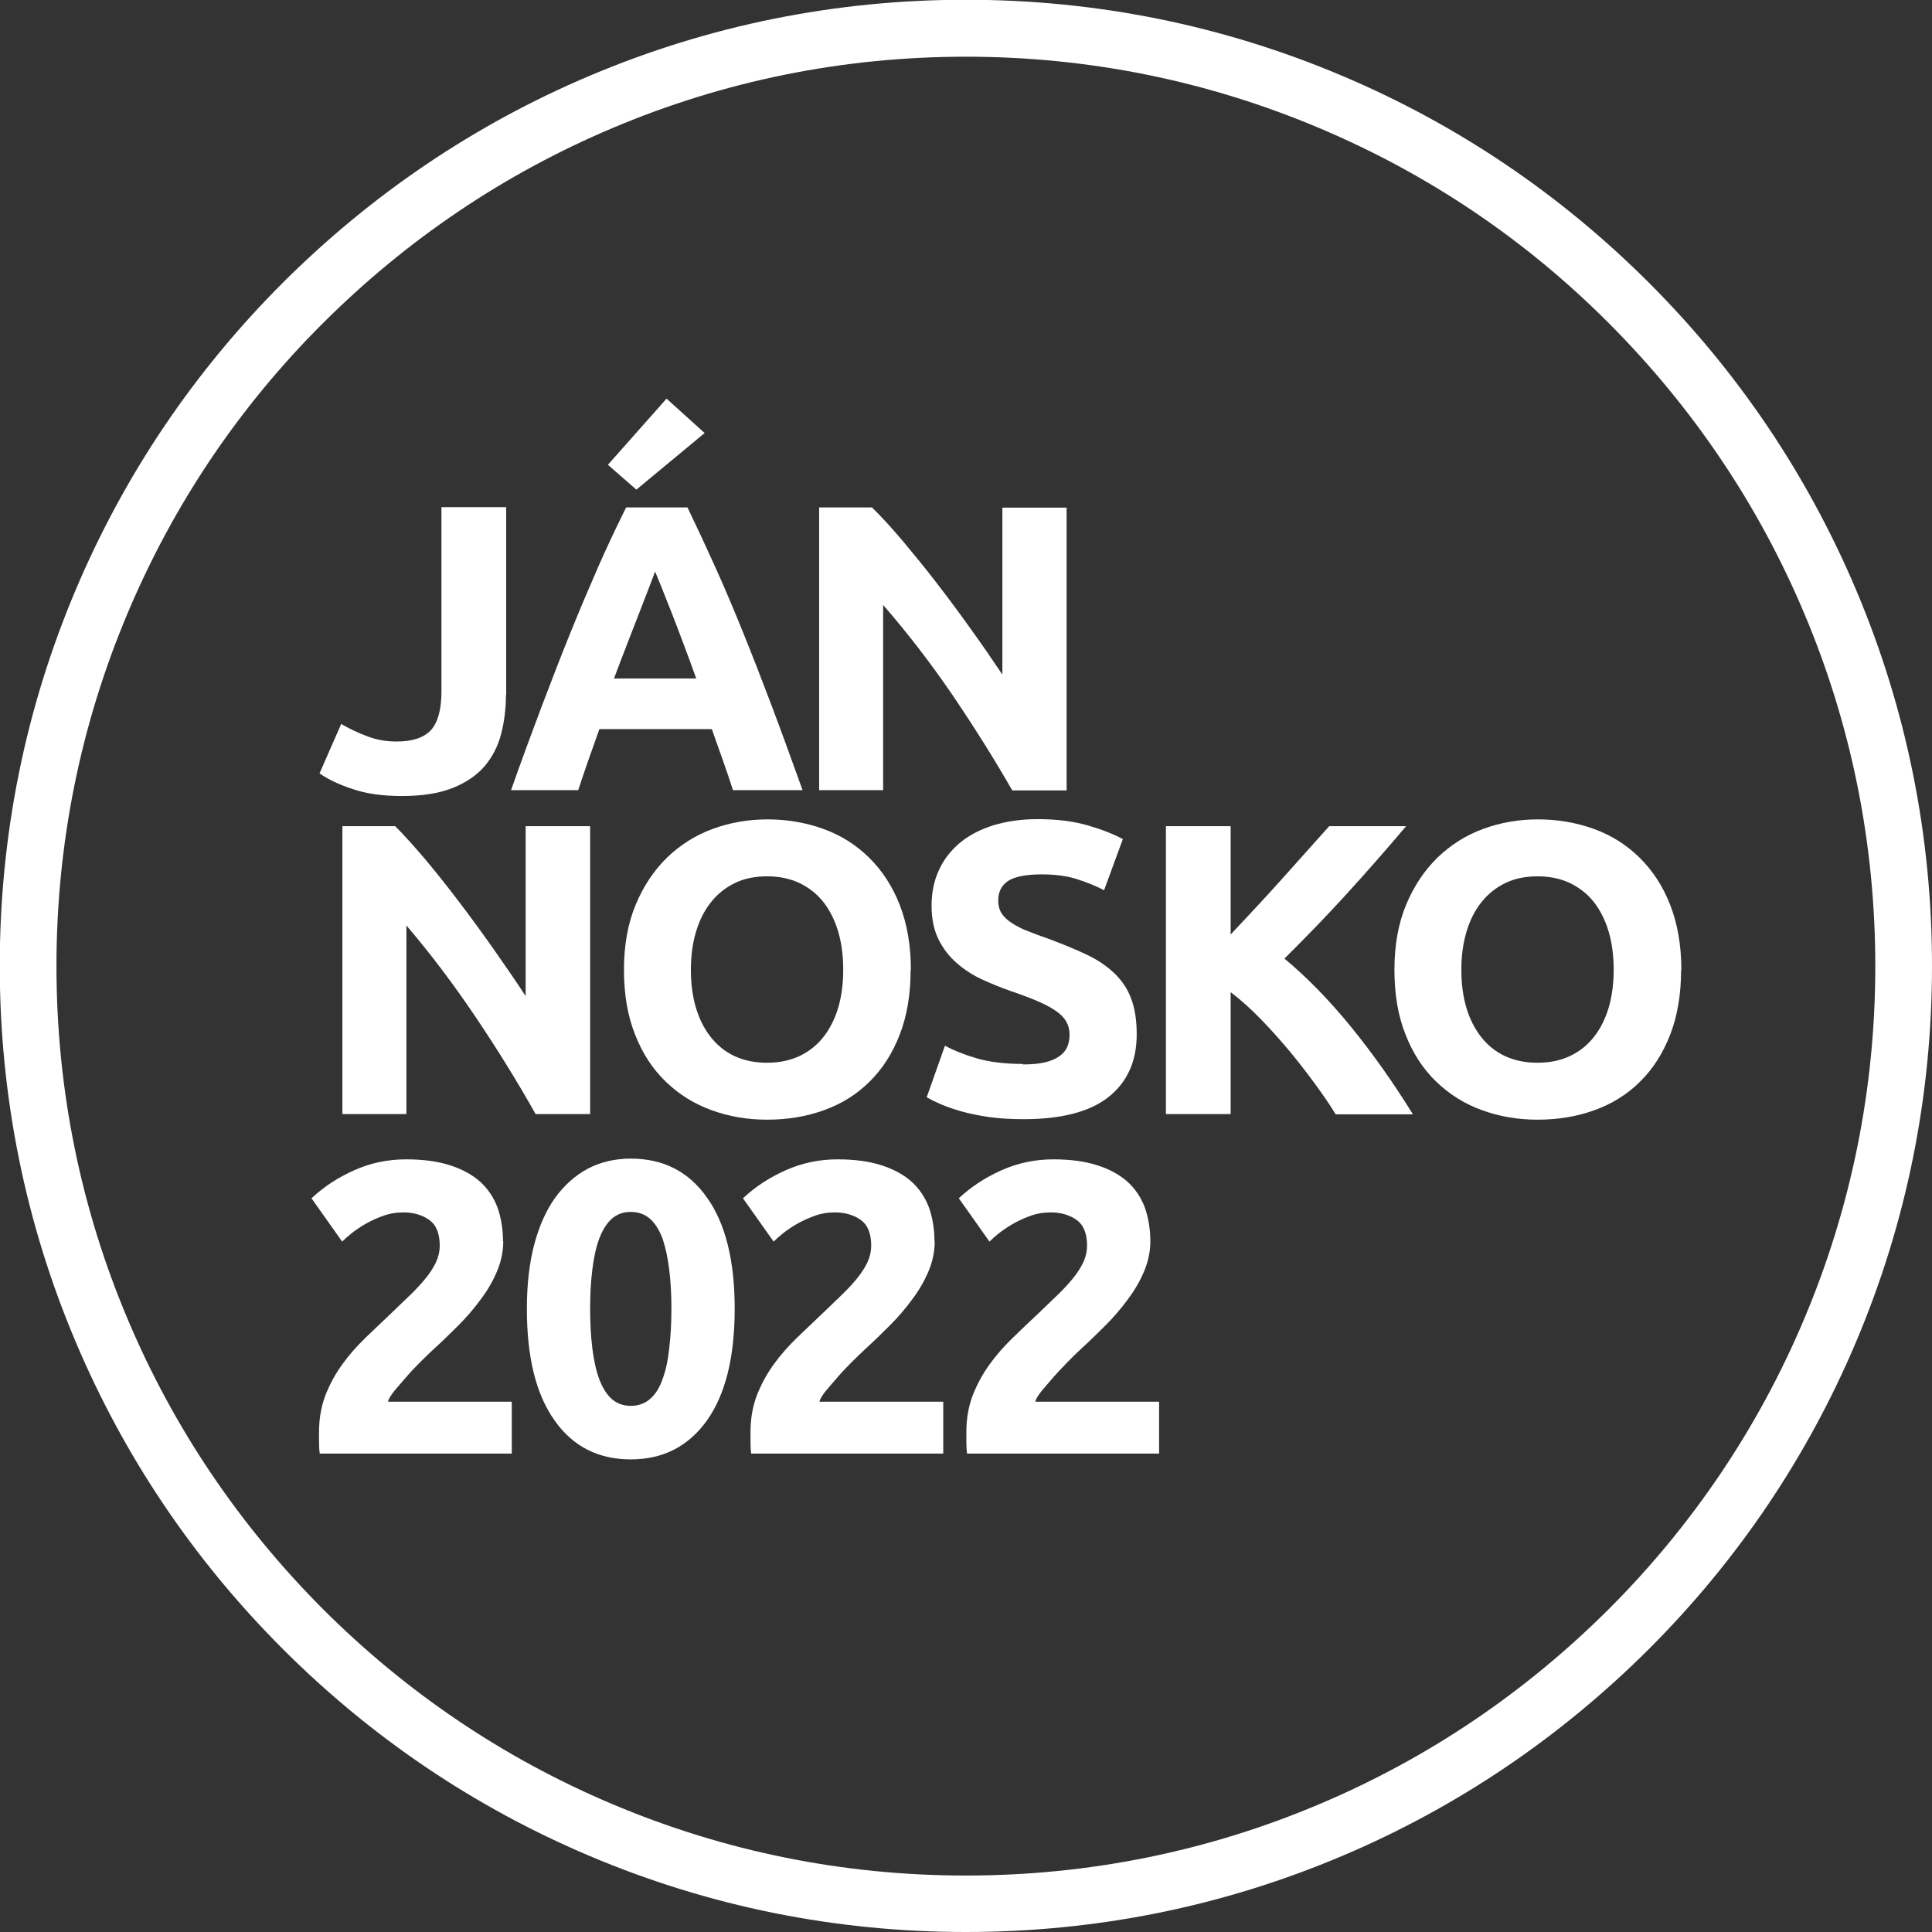
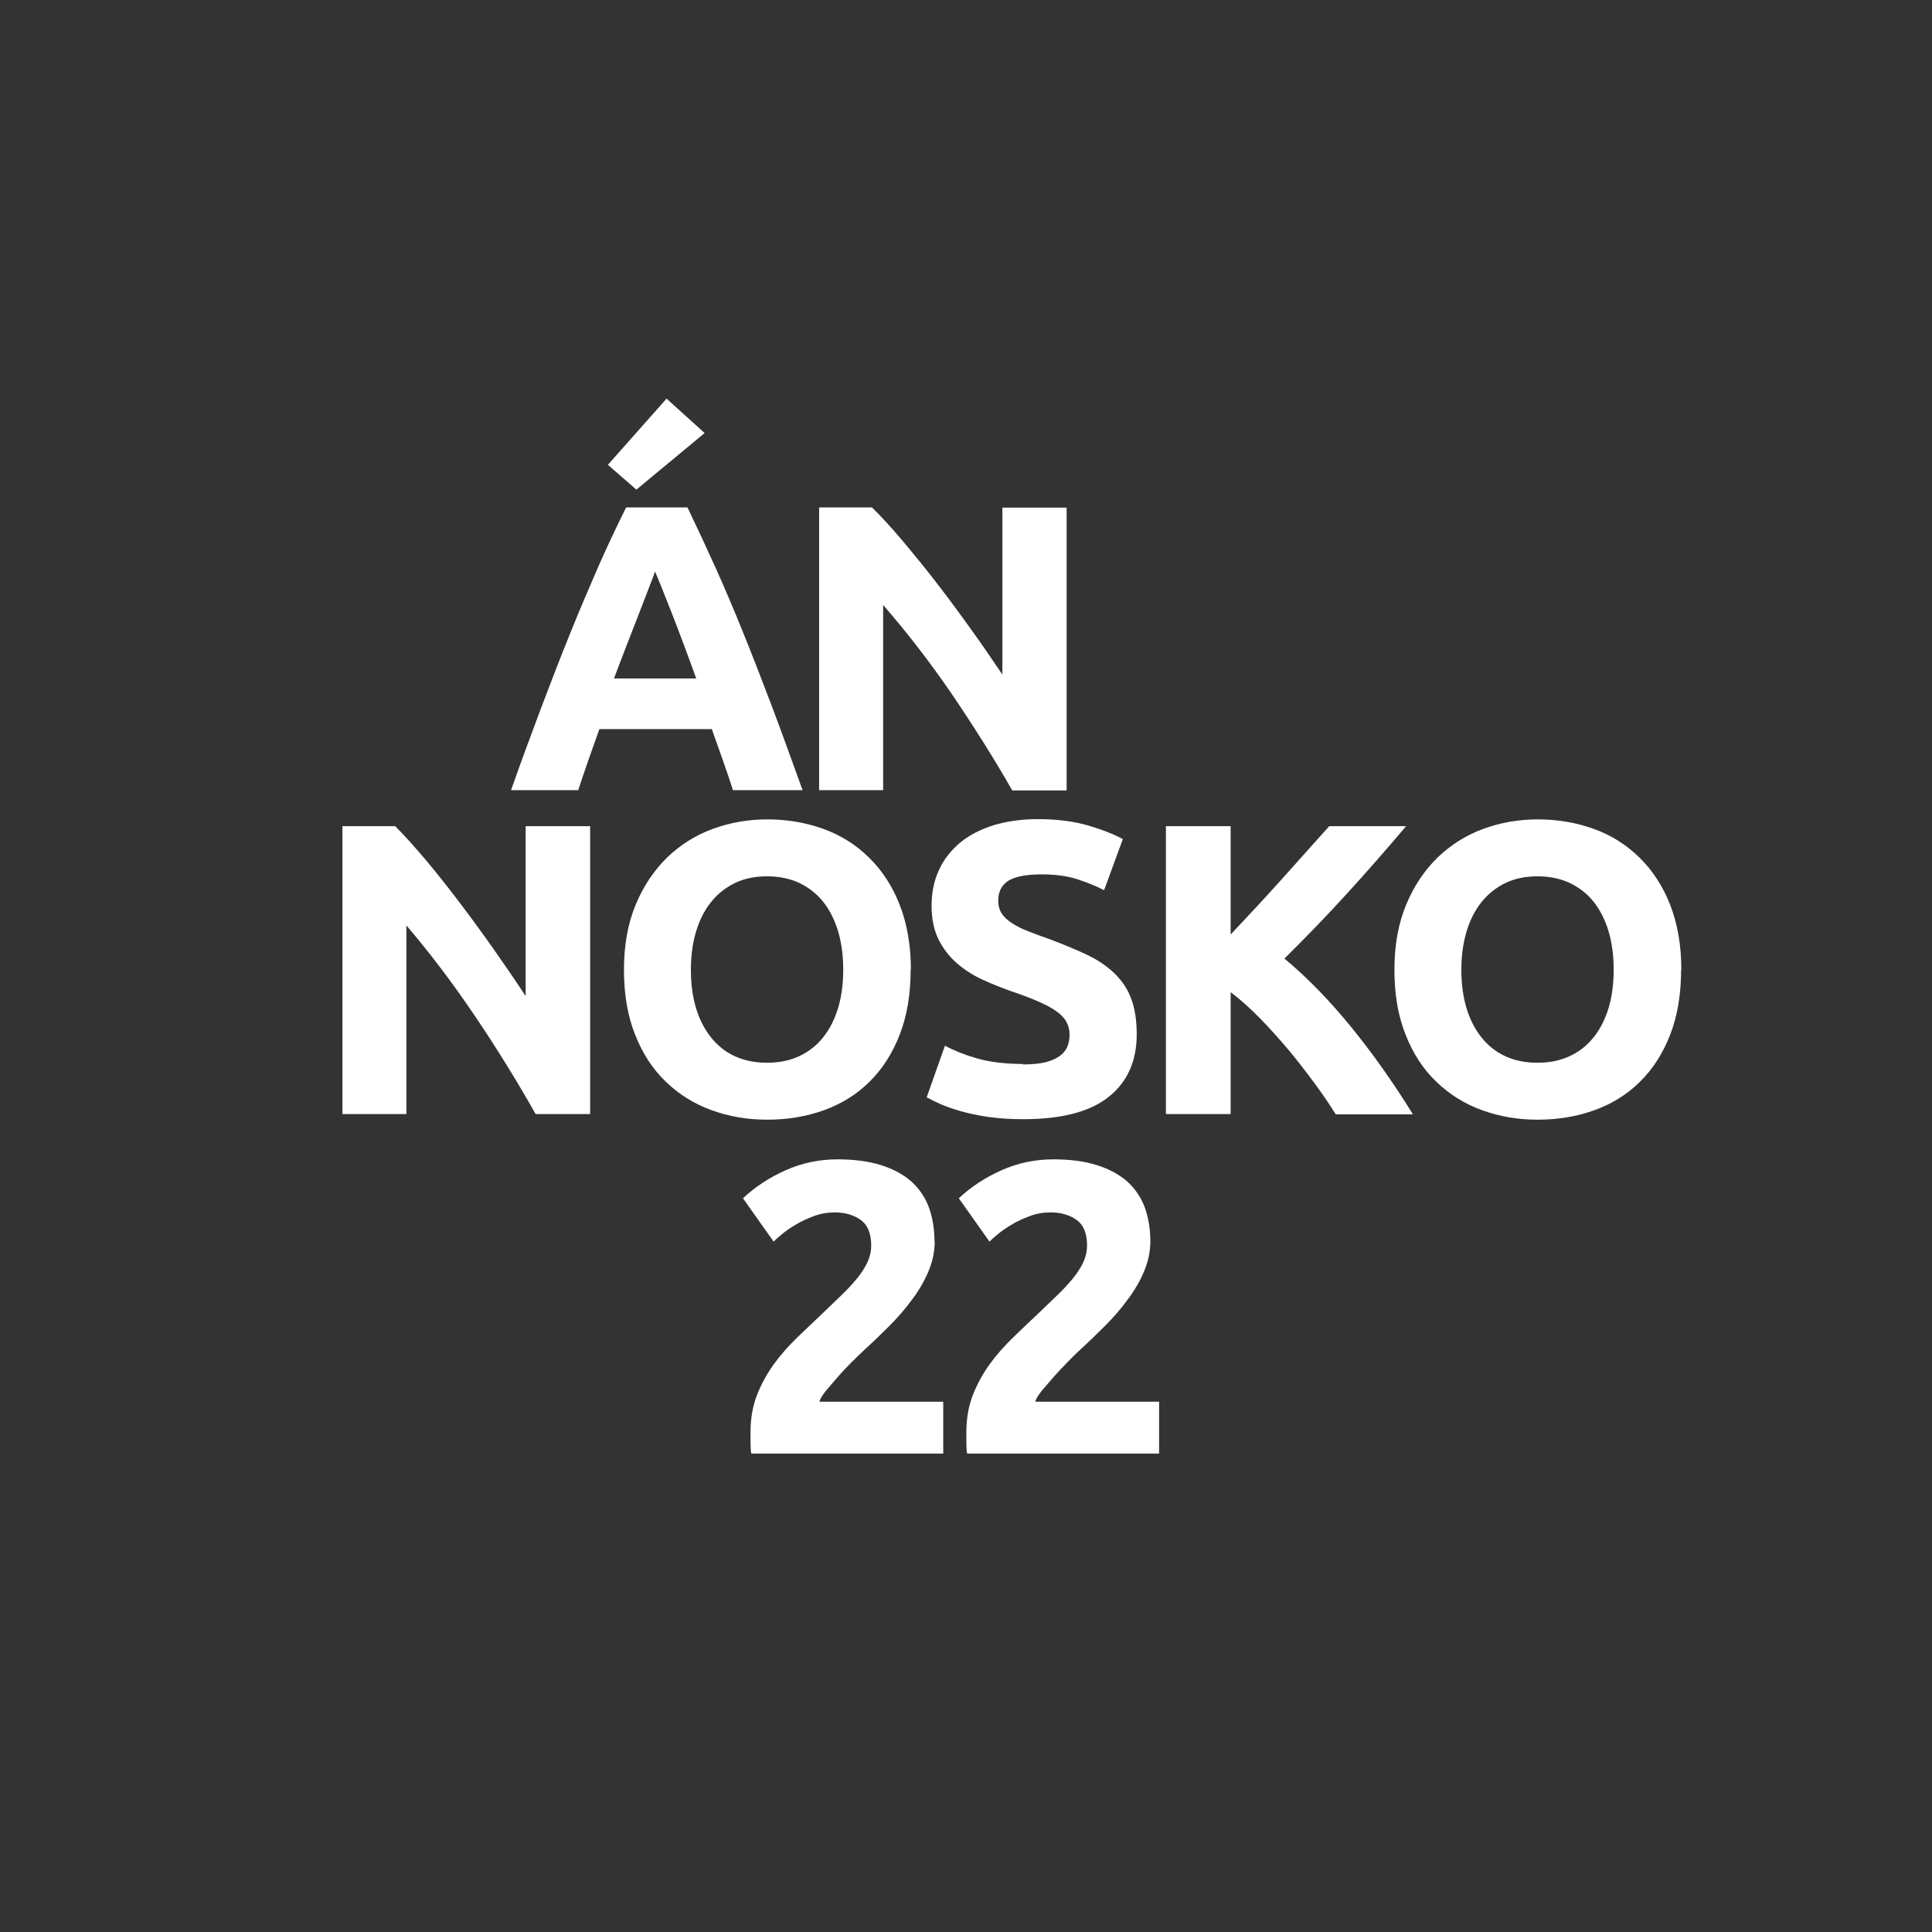
<svg xmlns="http://www.w3.org/2000/svg" id="Layer_2" data-name="Layer 2" viewBox="0 0 79.39 79.39">
  <rect x="0" y="0" width="79.39" height="79.39" fill="#333333" stroke="none" />
  <defs>
    <style>
      .cls-1 {
        fill: #fff;
      }
    </style>
  </defs>
  <g id="Layer_1-2" data-name="Layer 1">
    <g>
      <g>
        <path class="cls-1" d="M22.01,45.78c-.76-1.35-1.59-2.69-2.48-4.01-.89-1.32-1.83-2.57-2.83-3.74v7.75h-2.63v-11.83h2.17c.38,.38,.79,.84,1.25,1.38,.46,.55,.92,1.13,1.39,1.75,.47,.62,.94,1.26,1.41,1.93,.47,.67,.91,1.31,1.31,1.92v-6.98h2.65v11.83h-2.24Z" />
        <path class="cls-1" d="M37.42,39.85c0,1.01-.15,1.9-.45,2.67-.3,.77-.71,1.41-1.24,1.93-.52,.52-1.15,.91-1.87,1.17-.72,.26-1.5,.39-2.33,.39s-1.57-.13-2.29-.39-1.34-.65-1.88-1.17c-.54-.52-.96-1.16-1.26-1.93-.31-.77-.46-1.66-.46-2.67s.16-1.9,.48-2.67c.32-.77,.75-1.41,1.29-1.94,.54-.52,1.17-.92,1.88-1.18,.71-.26,1.46-.39,2.25-.39s1.57,.13,2.29,.39c.72,.26,1.34,.65,1.88,1.18,.53,.52,.96,1.17,1.26,1.94s.46,1.66,.46,2.67Zm-9.03,0c0,.58,.07,1.1,.21,1.57,.14,.47,.35,.87,.61,1.2,.27,.34,.59,.6,.98,.78,.39,.18,.83,.27,1.33,.27s.93-.09,1.32-.27c.39-.18,.72-.44,.99-.78,.27-.34,.47-.74,.61-1.2,.14-.47,.21-.99,.21-1.57s-.07-1.11-.21-1.58c-.14-.47-.35-.88-.61-1.21-.27-.34-.6-.59-.99-.78-.39-.18-.83-.27-1.32-.27s-.95,.09-1.33,.28c-.39,.19-.71,.45-.98,.79-.27,.34-.47,.74-.61,1.21-.14,.47-.21,.99-.21,1.56Z" />
        <path class="cls-1" d="M42.03,43.74c.38,0,.69-.03,.93-.09,.24-.06,.44-.15,.59-.26,.15-.11,.25-.24,.31-.38,.06-.15,.09-.31,.09-.5,0-.39-.18-.71-.55-.96-.36-.26-.99-.53-1.88-.83-.39-.14-.77-.29-1.16-.47-.39-.18-.73-.4-1.04-.67-.31-.27-.56-.59-.75-.97-.19-.38-.29-.85-.29-1.39s.1-1.04,.31-1.48c.2-.44,.5-.81,.87-1.12,.38-.31,.83-.54,1.37-.71,.53-.16,1.14-.25,1.81-.25,.8,0,1.49,.09,2.07,.26,.58,.17,1.06,.36,1.43,.56l-.77,2.1c-.33-.17-.7-.32-1.1-.45-.4-.13-.89-.2-1.46-.2-.64,0-1.1,.09-1.37,.26-.28,.18-.42,.45-.42,.81,0,.22,.05,.4,.15,.55,.1,.15,.25,.28,.44,.4,.19,.12,.4,.23,.65,.32,.24,.1,.52,.2,.81,.3,.61,.23,1.15,.45,1.61,.67,.46,.22,.83,.48,1.14,.78,.3,.3,.53,.64,.67,1.04,.15,.4,.22,.88,.22,1.45,0,1.1-.39,1.96-1.16,2.57-.77,.61-1.94,.91-3.5,.91-.52,0-1-.03-1.42-.09-.42-.06-.79-.14-1.12-.23-.32-.09-.6-.19-.84-.29-.23-.1-.43-.2-.59-.29l.75-2.12c.35,.19,.79,.37,1.31,.52,.52,.15,1.15,.23,1.9,.23Z" />
        <path class="cls-1" d="M54.88,45.78c-.24-.39-.52-.8-.85-1.25s-.68-.9-1.05-1.35c-.38-.45-.77-.89-1.18-1.31-.41-.42-.82-.79-1.23-1.1v5.01h-2.66v-11.83h2.66v4.45c.68-.72,1.38-1.47,2.09-2.26,.71-.79,1.36-1.52,1.96-2.19h3.16c-.81,.96-1.62,1.88-2.43,2.77-.81,.89-1.67,1.78-2.57,2.67,.95,.79,1.86,1.73,2.74,2.81s1.73,2.28,2.54,3.59h-3.17Z" />
        <path class="cls-1" d="M69.08,39.85c0,1.01-.15,1.9-.45,2.67-.3,.77-.71,1.41-1.24,1.93-.52,.52-1.15,.91-1.87,1.17-.72,.26-1.5,.39-2.33,.39s-1.57-.13-2.29-.39-1.34-.65-1.88-1.17c-.54-.52-.96-1.16-1.26-1.93-.31-.77-.46-1.66-.46-2.67s.16-1.9,.48-2.67c.32-.77,.75-1.41,1.29-1.94,.54-.52,1.17-.92,1.88-1.18,.71-.26,1.46-.39,2.25-.39s1.57,.13,2.29,.39c.72,.26,1.34,.65,1.88,1.18,.53,.52,.96,1.17,1.26,1.94s.46,1.66,.46,2.67Zm-9.03,0c0,.58,.07,1.1,.21,1.57,.14,.47,.35,.87,.61,1.2,.27,.34,.59,.6,.98,.78,.39,.18,.83,.27,1.33,.27s.93-.09,1.32-.27c.39-.18,.72-.44,.99-.78,.27-.34,.47-.74,.61-1.2,.14-.47,.21-.99,.21-1.57s-.07-1.11-.21-1.58c-.14-.47-.35-.88-.61-1.21-.27-.34-.6-.59-.99-.78-.39-.18-.83-.27-1.32-.27s-.95,.09-1.33,.28c-.39,.19-.71,.45-.98,.79-.27,.34-.47,.74-.61,1.21-.14,.47-.21,.99-.21,1.56Z" />
      </g>
      <g>
-         <path class="cls-1" d="M20.68,51c0,.43-.09,.85-.26,1.25-.17,.4-.39,.78-.67,1.15-.27,.37-.58,.73-.92,1.07-.34,.34-.68,.67-1.01,.97-.17,.16-.36,.34-.56,.54s-.39,.4-.57,.61c-.18,.2-.34,.4-.49,.57-.14,.18-.23,.32-.26,.44h5.09v2.13h-7.89c-.02-.13-.03-.28-.03-.48v-.41c0-.55,.09-1.05,.26-1.5,.18-.46,.41-.88,.69-1.27,.28-.39,.61-.76,.96-1.1,.36-.34,.71-.68,1.07-1.02,.27-.26,.53-.51,.77-.74,.24-.23,.45-.46,.63-.68,.18-.22,.32-.44,.43-.67,.1-.22,.15-.45,.15-.67,0-.5-.14-.85-.43-1.06-.28-.2-.64-.31-1.06-.31-.31,0-.59,.05-.86,.15-.27,.1-.51,.21-.73,.34-.22,.13-.41,.26-.57,.39-.16,.13-.28,.24-.36,.32l-1.26-1.78c.5-.47,1.08-.85,1.75-1.15,.67-.3,1.38-.45,2.14-.45,.69,0,1.29,.08,1.79,.24,.5,.16,.91,.38,1.24,.67,.32,.29,.56,.64,.72,1.06,.15,.42,.23,.89,.23,1.41Z" />
-         <path class="cls-1" d="M30.19,53.78c0,1.99-.38,3.52-1.14,4.59-.76,1.06-1.8,1.6-3.13,1.6s-2.38-.53-3.13-1.6c-.76-1.06-1.14-2.59-1.14-4.59,0-.99,.1-1.87,.3-2.63,.2-.76,.49-1.41,.86-1.93,.38-.52,.83-.92,1.35-1.2,.52-.27,1.11-.41,1.76-.41,1.33,0,2.38,.53,3.13,1.6,.76,1.06,1.14,2.59,1.14,4.57Zm-2.6,0c0-.59-.03-1.13-.09-1.61-.06-.48-.15-.9-.27-1.26-.13-.35-.3-.63-.51-.82-.22-.19-.48-.29-.8-.29s-.58,.1-.79,.29c-.21,.19-.38,.47-.51,.82-.13,.35-.22,.77-.28,1.26-.06,.48-.09,1.02-.09,1.61s.03,1.13,.09,1.62c.06,.49,.15,.91,.28,1.26,.13,.35,.3,.63,.51,.82,.21,.19,.48,.29,.79,.29s.59-.1,.8-.29c.22-.19,.39-.47,.51-.82,.13-.35,.22-.77,.27-1.26,.06-.49,.09-1.03,.09-1.62Z" />
        <path class="cls-1" d="M38.41,51c0,.43-.09,.85-.26,1.25-.17,.4-.39,.78-.67,1.15-.27,.37-.58,.73-.92,1.07-.34,.34-.68,.67-1.01,.97-.17,.16-.36,.34-.56,.54s-.39,.4-.57,.61c-.18,.2-.34,.4-.49,.57-.14,.18-.23,.32-.26,.44h5.09v2.13h-7.89c-.02-.13-.03-.28-.03-.48v-.41c0-.55,.09-1.05,.26-1.5,.18-.46,.41-.88,.69-1.27,.28-.39,.61-.76,.96-1.1,.36-.34,.71-.68,1.07-1.02,.27-.26,.53-.51,.77-.74,.24-.23,.45-.46,.63-.68,.18-.22,.32-.44,.43-.67,.1-.22,.15-.45,.15-.67,0-.5-.14-.85-.43-1.06-.28-.2-.64-.31-1.06-.31-.31,0-.59,.05-.86,.15-.27,.1-.51,.21-.73,.34-.22,.13-.41,.26-.57,.39-.16,.13-.28,.24-.36,.32l-1.26-1.78c.5-.47,1.08-.85,1.75-1.15,.67-.3,1.38-.45,2.14-.45,.69,0,1.29,.08,1.79,.24,.5,.16,.91,.38,1.24,.67,.32,.29,.56,.64,.72,1.06,.15,.42,.23,.89,.23,1.41Z" />
        <path class="cls-1" d="M47.27,51c0,.43-.09,.85-.26,1.25-.17,.4-.39,.78-.67,1.15-.27,.37-.58,.73-.92,1.07-.34,.34-.68,.67-1.01,.97-.17,.16-.36,.34-.55,.54s-.39,.4-.57,.61c-.18,.2-.34,.4-.49,.57-.14,.18-.23,.32-.26,.44h5.09v2.13h-7.89c-.02-.13-.03-.28-.03-.48v-.41c0-.55,.09-1.05,.26-1.5,.18-.46,.41-.88,.69-1.27,.28-.39,.61-.76,.96-1.1s.71-.68,1.07-1.02c.27-.26,.53-.51,.77-.74,.24-.23,.45-.46,.63-.68,.18-.22,.32-.44,.43-.67,.1-.22,.15-.45,.15-.67,0-.5-.14-.85-.43-1.06-.28-.2-.64-.31-1.06-.31-.31,0-.6,.05-.86,.15-.27,.1-.51,.21-.73,.34-.22,.13-.41,.26-.57,.39-.16,.13-.28,.24-.36,.32l-1.26-1.78c.5-.47,1.08-.85,1.75-1.15,.67-.3,1.38-.45,2.14-.45,.69,0,1.29,.08,1.79,.24,.5,.16,.91,.38,1.24,.67,.32,.29,.56,.64,.72,1.06,.15,.42,.23,.89,.23,1.41Z" />
      </g>
      <g>
-         <path class="cls-1" d="M20.79,28.56c0,.57-.07,1.11-.2,1.61-.13,.5-.36,.94-.68,1.32-.32,.37-.76,.67-1.31,.89-.55,.22-1.25,.33-2.09,.33-.77,0-1.44-.09-2-.28-.56-.18-1.02-.4-1.38-.65l.89-2.03c.33,.19,.68,.36,1.06,.5,.38,.15,.78,.22,1.23,.22,.65,0,1.11-.16,1.4-.47,.28-.31,.43-.84,.43-1.58v-7.58h2.66v7.72Z" />
        <path class="cls-1" d="M30.12,32.47c-.13-.4-.27-.82-.42-1.24-.15-.43-.3-.85-.45-1.27h-4.62c-.15,.42-.3,.85-.45,1.27-.15,.43-.29,.84-.42,1.24h-2.76c.44-1.25,.87-2.41,1.27-3.47,.4-1.06,.79-2.06,1.17-3s.76-1.83,1.13-2.68c.37-.84,.76-1.67,1.16-2.47h2.52c.39,.81,.77,1.63,1.15,2.47,.38,.84,.76,1.74,1.14,2.68,.38,.94,.77,1.94,1.17,3,.4,1.06,.82,2.22,1.27,3.47h-2.85Zm-1.16-14.68l-2.81,2.33-1.17-1.02,2.41-2.72,1.56,1.41Zm-2.04,5.69c-.06,.17-.15,.4-.26,.69-.11,.29-.24,.63-.39,1.01-.15,.38-.31,.8-.49,1.26s-.36,.94-.55,1.44h3.38c-.18-.5-.36-.99-.53-1.44s-.33-.88-.48-1.26c-.15-.38-.29-.72-.4-1.01-.12-.29-.21-.52-.28-.68Z" />
        <path class="cls-1" d="M41.59,32.47c-.76-1.33-1.59-2.64-2.47-3.94-.89-1.3-1.83-2.52-2.83-3.67v7.61h-2.63v-11.62h2.17c.38,.37,.79,.82,1.25,1.36,.45,.54,.92,1.11,1.39,1.72,.47,.61,.94,1.24,1.41,1.9,.47,.65,.9,1.28,1.31,1.89v-6.86h2.64v11.62h-2.23Z" />
      </g>
-       <path class="cls-1" d="M39.69,79.39c-5.36,0-10.56-1.05-15.45-3.12-4.73-2-8.97-4.86-12.62-8.51-3.65-3.65-6.51-7.89-8.51-12.62-2.07-4.89-3.12-10.09-3.12-15.45s1.05-10.56,3.12-15.45c2-4.73,4.86-8.97,8.51-12.62,3.65-3.64,7.89-6.51,12.62-8.51,4.89-2.07,10.09-3.12,15.45-3.12s10.56,1.05,15.45,3.12c4.73,2,8.97,4.86,12.62,8.51,3.65,3.65,6.51,7.89,8.51,12.62,2.07,4.89,3.12,10.09,3.12,15.45s-1.05,10.56-3.12,15.45c-2,4.73-4.86,8.97-8.51,12.62-3.65,3.64-7.89,6.51-12.62,8.51-4.89,2.07-10.09,3.12-15.45,3.12Zm0-77.06c-5.04,0-9.94,.99-14.54,2.94-4.45,1.88-8.44,4.58-11.88,8.01s-6.13,7.43-8.01,11.88c-1.95,4.61-2.94,9.5-2.94,14.54s.99,9.94,2.94,14.54c1.88,4.45,4.58,8.44,8.01,11.88,3.43,3.43,7.43,6.13,11.88,8.01,4.61,1.95,9.5,2.94,14.54,2.94s9.94-.99,14.54-2.94c4.45-1.88,8.44-4.58,11.88-8.01,3.43-3.43,6.13-7.43,8.01-11.88,1.95-4.61,2.94-9.5,2.94-14.54s-.99-9.94-2.94-14.54c-1.88-4.45-4.58-8.44-8.01-11.88s-7.43-6.13-11.88-8.01c-4.61-1.95-9.5-2.94-14.54-2.94Z" />
    </g>
  </g>
</svg>